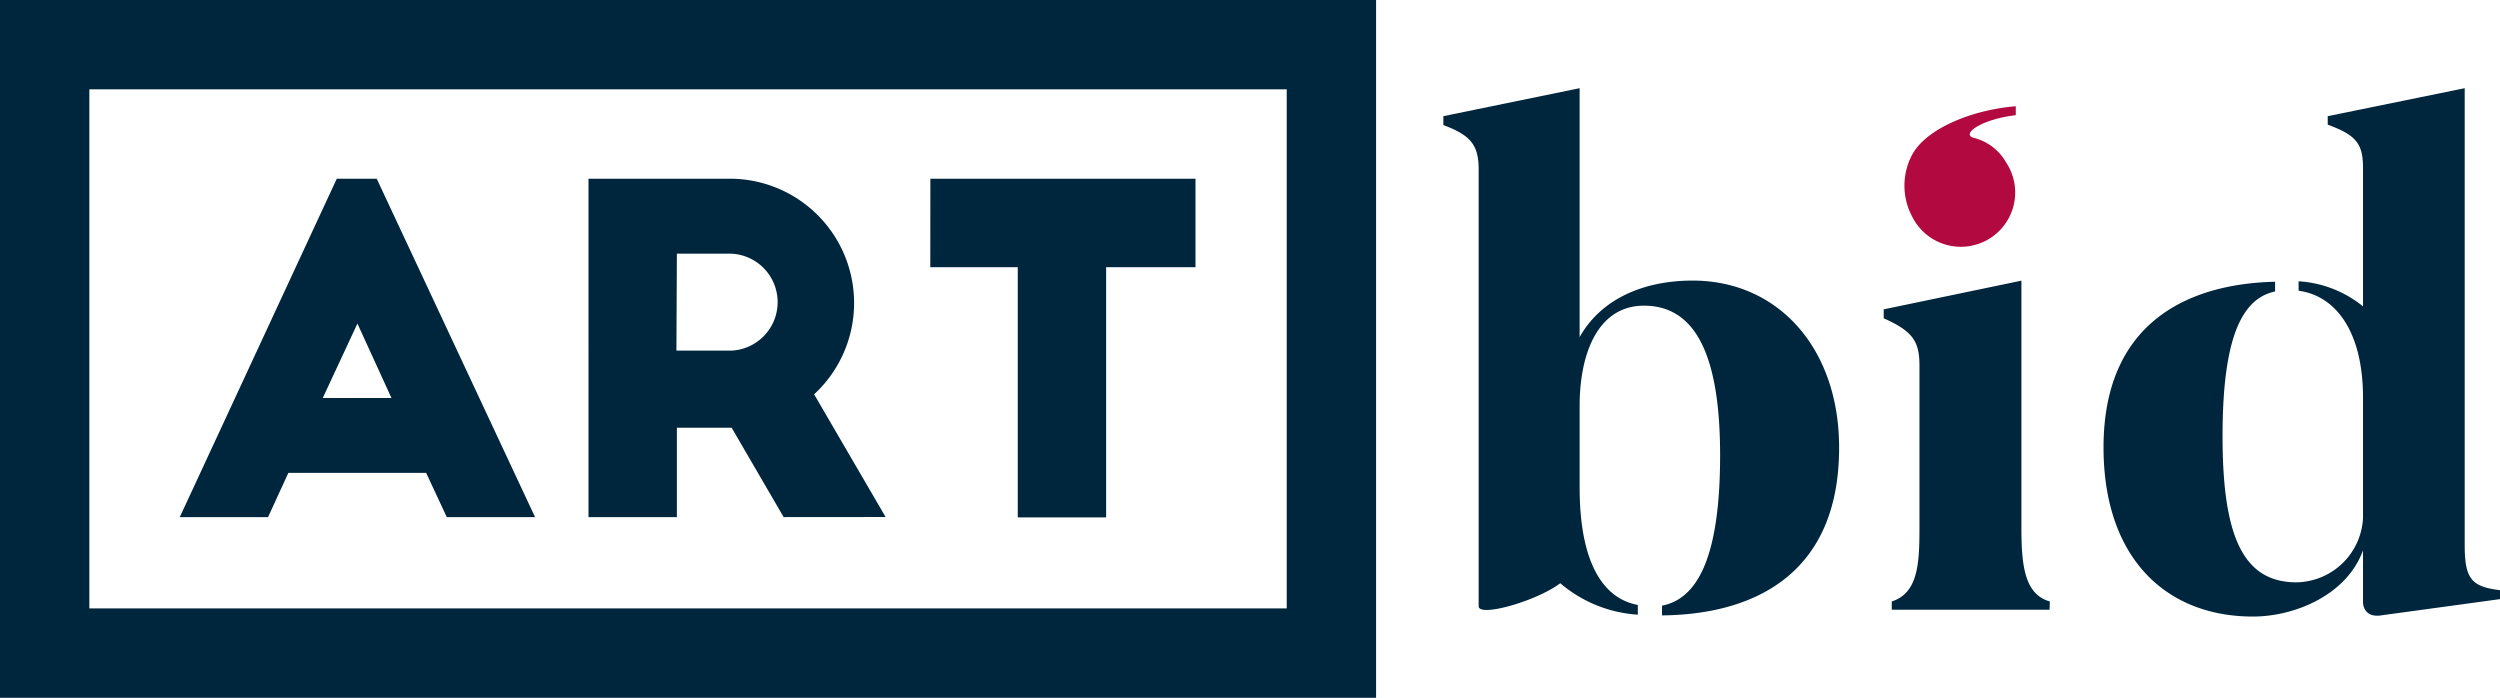
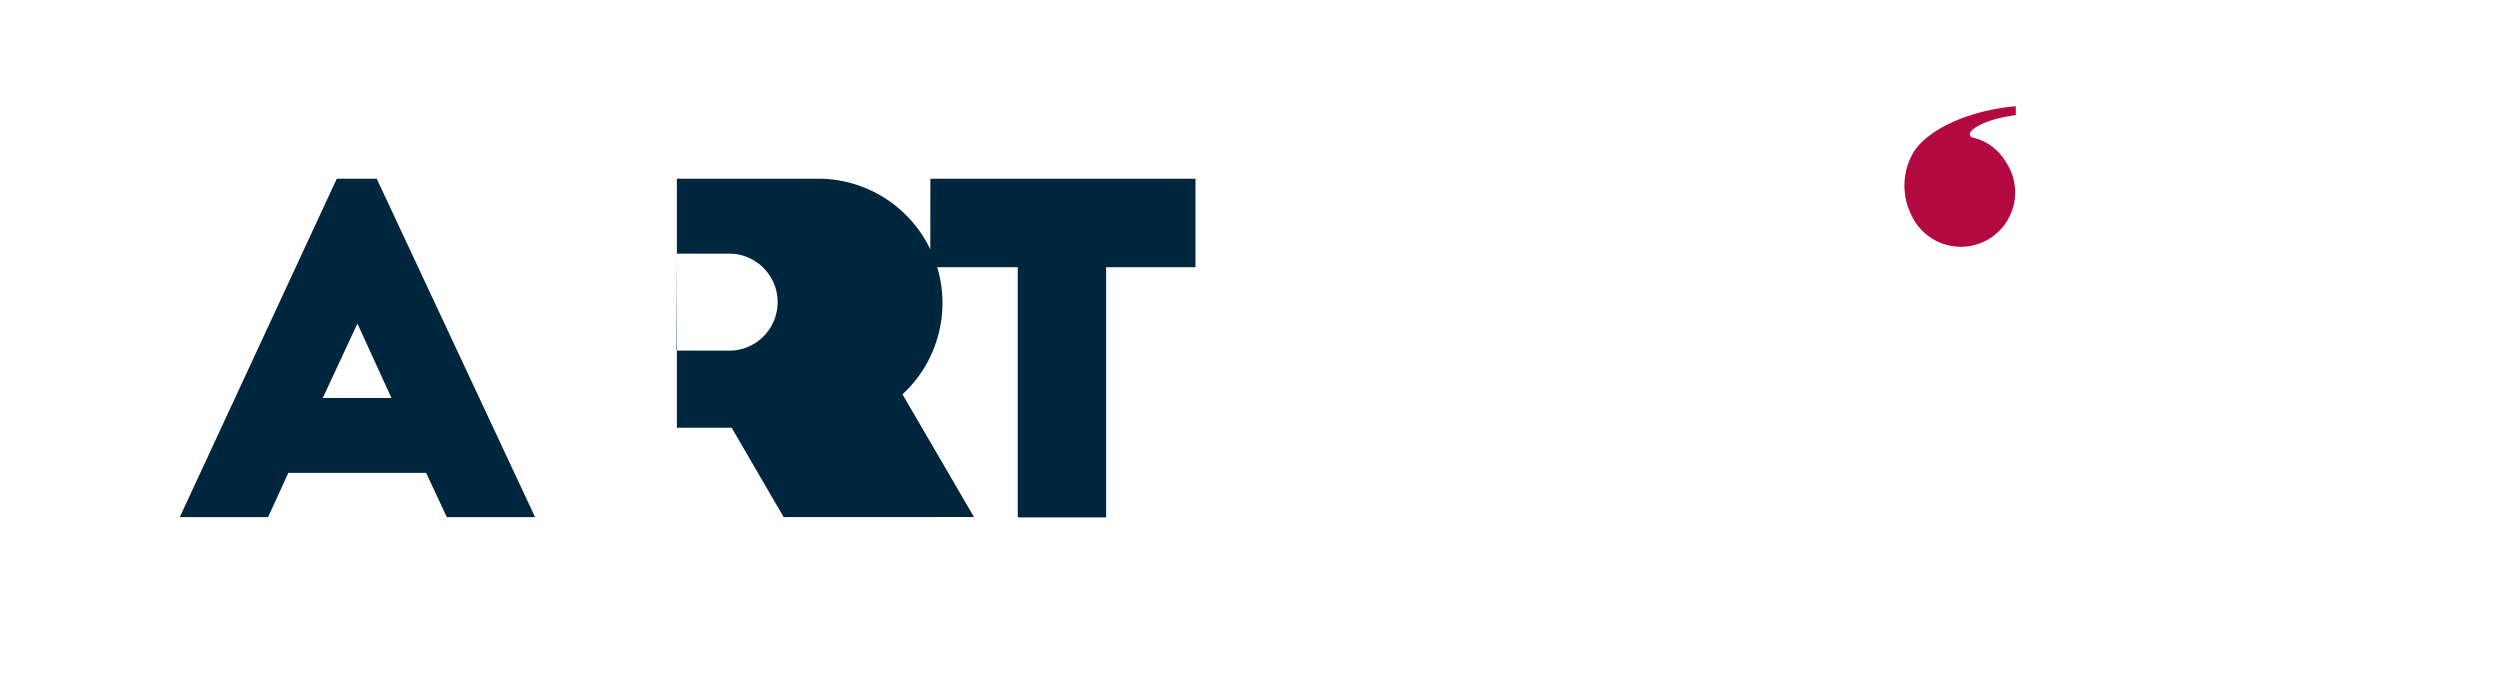
<svg xmlns="http://www.w3.org/2000/svg" id="Layer_1" data-name="Layer 1" viewBox="0 0 279.78 78.09">
  <defs>
    <style>.cls-1{fill:#00263e}.cls-2{fill:#b20940}</style>
  </defs>
  <title>artbid</title>
-   <path class="cls-1" d="M20.12 57.87L37.69 20h4.47l17.72 37.87H50l-2.31-4.95H32.27L30 57.87zm16-13.33h7.69L40 36.21zM87.7 57.87l-5.82-10h-6.13v10h-9.89V20h15.86a13.91 13.91 0 0 1 9.39 24.13l8 13.73zm-12-18.63h6.13a5.43 5.43 0 0 0 0-10.85h-6.08zM104.12 20h29.67v9.9h-10v28h-9.89v-28h-9.79z" />
-   <path class="cls-1" d="M144 10v58.09H10V10h134m10-10H0v78.09h154V0zm51.82 50.09c0 14.87-10.45 18.7-19.82 18.78v-1.09c4.1-.79 6.5-5.72 6.5-16.82 0-10.8-2.55-16.75-8.52-16.75-5.18 0-7.2 5.4-7.2 11.19v9.15c0 8.45 2.64 12.44 6.51 13.15v1.09a14.83 14.83 0 0 1-8.68-3.52c-2.63 2-9.13 3.84-9.13 2.58V19c0-2.66-.78-3.84-3.95-5v-1l15.25-3.13v27.86c2.4-4.3 7.2-6.33 12.63-6.33 9.67 0 16.41 7.66 16.41 18.69zm23.55 18.15h-17.66v-.93c2.94-.94 3.1-4.23 3.1-8.22V40.86c0-2.74-.85-3.83-4-5.24v-1l15.41-3.21v27.68c0 4.3.39 7.43 3.18 8.22zm50.41-2.19v1l-13.17 1.8c-2.16.39-2.16-1.41-2.16-1.41v-5.85c-1.86 5.09-7.75 7.41-12.32 7.41-9.75 0-16.72-6.57-16.72-18.93 0-13.85 9.29-18.31 19.2-18.54v1.09c-3.72.78-5.88 5.16-5.88 16.2 0 11.26 2.32 16.35 8.28 16.35a7.58 7.58 0 0 0 7.44-7.2V44.54c0-7.82-3.33-11.5-7.21-12v-1.06a12.61 12.61 0 0 1 7.21 2.81V18.8c0-2.74-.78-3.68-3.95-4.85V13l15.33-3.13V61c0 3.8.77 4.66 3.95 5.05z" />
+   <path class="cls-1" d="M20.12 57.87L37.69 20h4.47l17.72 37.87H50l-2.31-4.95H32.27L30 57.87zm16-13.33h7.69L40 36.21zM87.7 57.87l-5.82-10h-6.13v10V20h15.86a13.91 13.91 0 0 1 9.39 24.13l8 13.73zm-12-18.63h6.13a5.43 5.43 0 0 0 0-10.85h-6.08zM104.12 20h29.67v9.9h-10v28h-9.89v-28h-9.79z" />
  <path class="cls-2" d="M220.93 15.44a5.73 5.73 0 0 1 3.56 2.71 6.08 6.08 0 1 1-10.49 6.1 7.37 7.37 0 0 1 0-6.95c1.55-2.86 6.57-5 11.59-5.41v1c-3.96.47-6.2 2.17-4.66 2.55z" />
</svg>